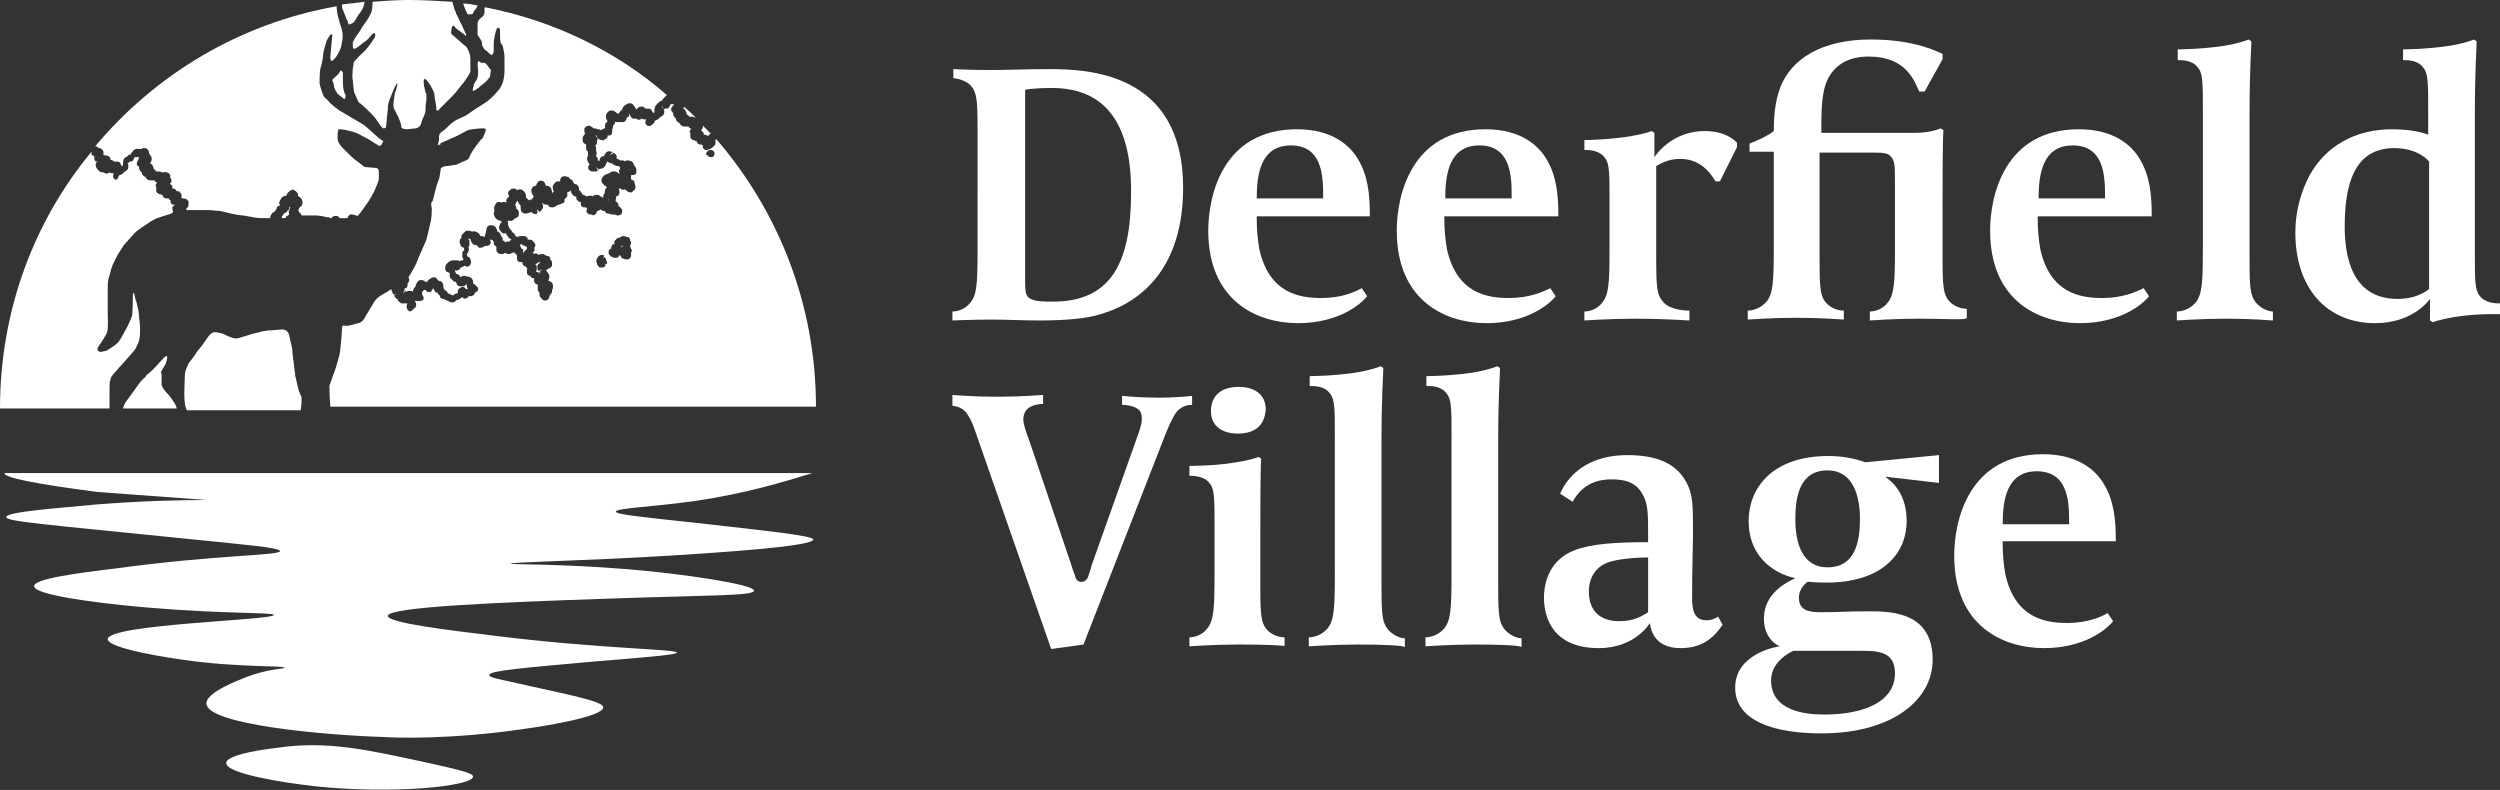
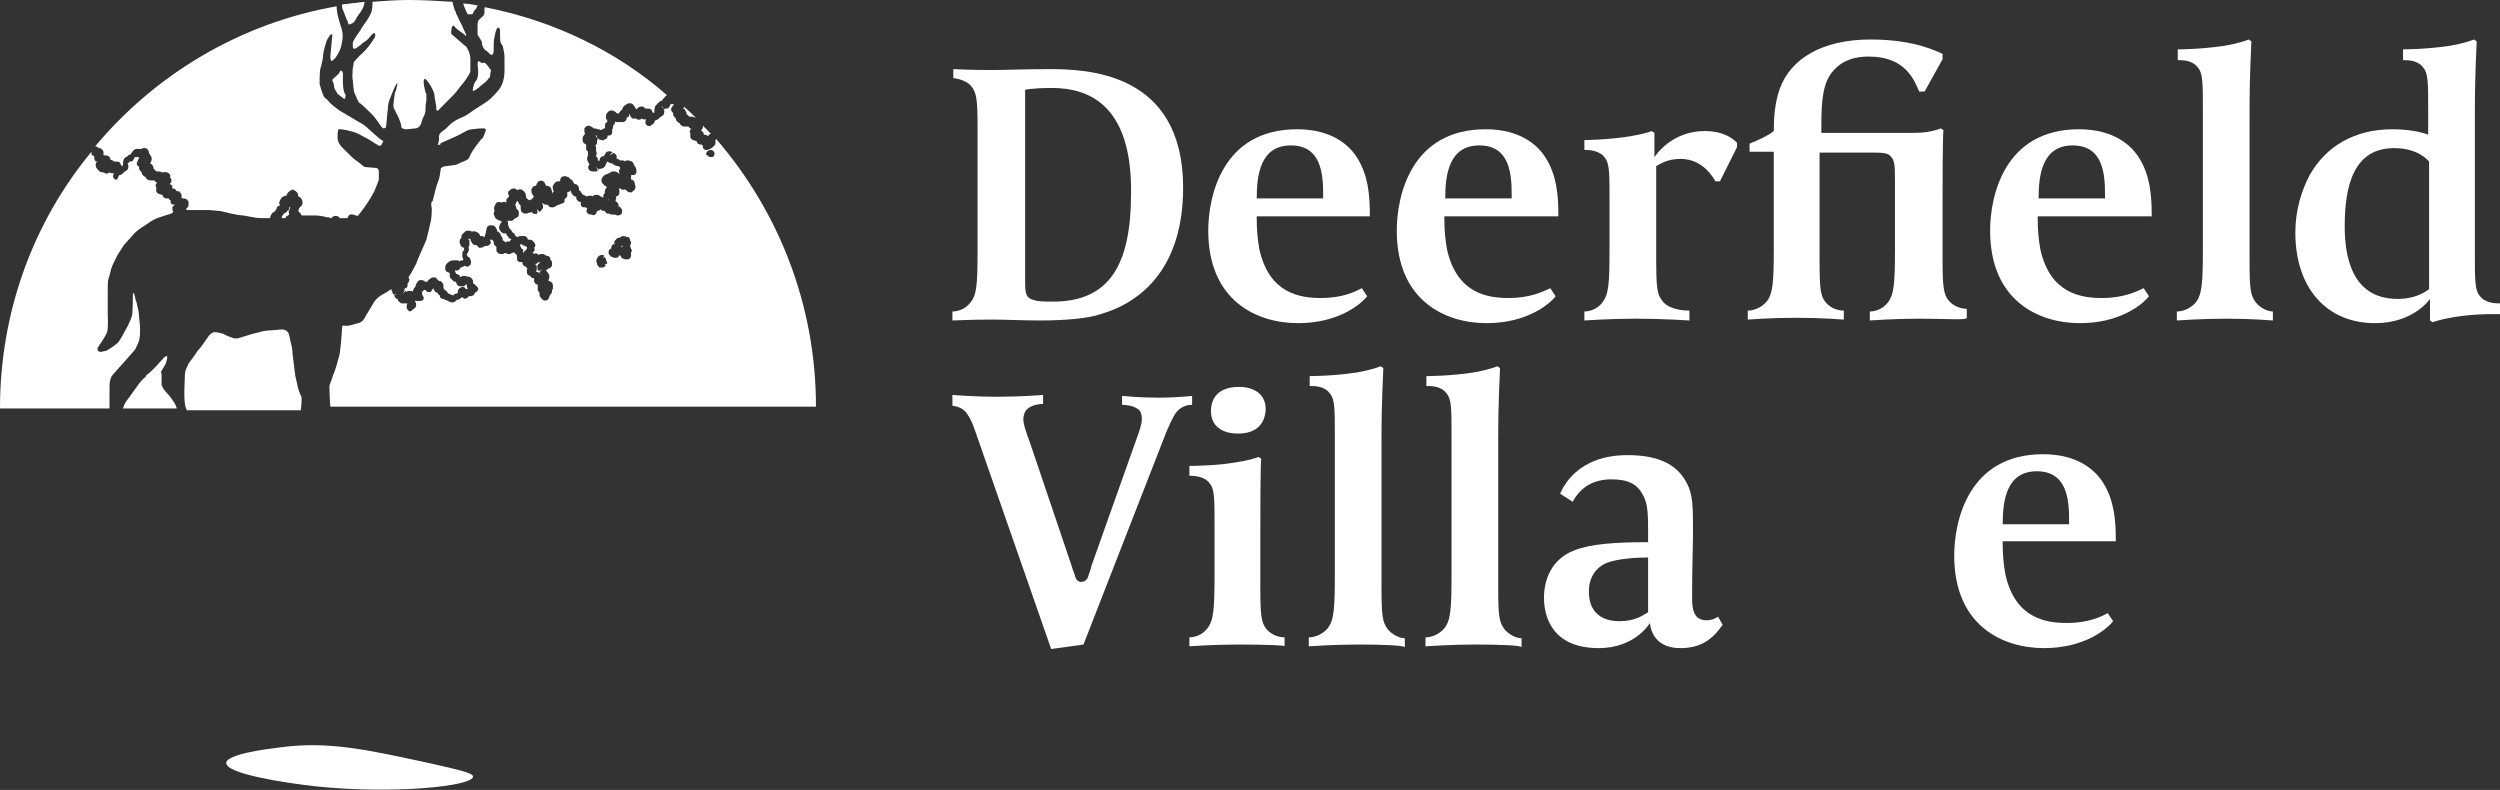
<svg xmlns="http://www.w3.org/2000/svg" version="1.1" id="Layer_1" x="0px" y="0px" viewBox="0 0 278.5 88" style="enable-background:new 0 0 278.5 88;" xml:space="preserve">
  <rect x="0" y="0" width="278.5" height="88" fill="#333333" stroke="none" />
  <style type="text/css">
	.st0{fill:#FFFFFF;}
</style>
  <g>
    <g>
      <path class="st0" d="M122.6,35c-1.5,0.5-4.1,0.7-6.7,0.7c-2.3,0-3.6-0.1-5.5-0.1c-1.9,0-4.3,0.1-4.3,0.1v-1c0.5,0,1.4-0.2,2-1    c0.7-0.8,0.8-2,0.8-5.7V14.2c0-3-0.1-3.9-0.7-4.6c-0.4-0.5-1.2-0.8-2-0.9v-1c0,0,1.9,0.1,4.2,0.1c1.6,0,3.9-0.1,6.4-0.1    c4.1,0,15,0.2,15,13.2C131.8,29.6,127.4,33.6,122.6,35z M117.2,9.8c-2.2,0-3,0.2-3,0.2v21.4c0,1.3,0.1,1.8,0.9,2    c0.5,0.2,1.3,0.2,2.2,0.2c6.3,0,8.7-4.1,8.7-12.1C126.1,11.6,121.2,9.8,117.2,9.8z" />
      <path class="st0" d="M140,24.2v0.2c0,1.2,0.1,2.3,0.3,3.4c1.1,4.9,4.5,5.4,6.9,5.4c2.3,0,3.8-0.7,4.5-1.1l0.6,0.9    c-0.7,0.9-3.2,3-7.7,3c-4.6,0-10-2.5-10-10.3c0-3.9,1.6-11.3,9.9-11.3c4,0,5.9,1.9,6.7,3.2c1.2,1.9,1.4,4.1,1.4,6.3v0.2H140z     M147.4,21.7c0-2.3-0.2-5.5-3.6-5.5c-3.4,0-3.8,3.3-3.8,5.9h7.4V21.7z" />
      <path class="st0" d="M160.9,24.2v0.2c0,1.2,0.1,2.3,0.3,3.4c1.1,4.9,4.5,5.4,6.9,5.4c2.3,0,3.8-0.7,4.6-1.1l0.6,0.9    c-0.7,0.9-3.2,3-7.7,3c-4.6,0-10-2.5-10-10.3c0-3.9,1.6-11.3,9.9-11.3c4,0,5.9,1.9,6.7,3.2c1.2,1.9,1.4,4.1,1.4,6.3v0.2H160.9z     M168.4,21.7c0-2.3-0.2-5.5-3.6-5.5c-3.4,0-3.8,3.3-3.8,5.9h7.4V21.7z" />
      <path class="st0" d="M191.6,20.2h-0.5c-0.2-0.3-1.3-2.5-3.9-2.5c-1.5,0-2.3,0.6-2.7,0.8V29c0,2.8,0.1,3.8,0.6,4.4    c0.6,1,2.2,1.2,3.1,1.2v1.1c0,0-3-0.2-6-0.2c-2.8,0-5.7,0.2-5.7,0.2v-1c0.5,0,1.4-0.2,2-1c0.7-0.9,0.8-2,0.8-5.9v-5.6    c0-2.8,0-4-0.5-4.6c-0.6-0.9-1.9-0.9-2.3-0.9v-1.1c0,0,2.4,0,5-0.4c1.8-0.3,2.5-0.6,2.5-0.6l0.3,0.2v2.7c0.9-1.3,2.8-2.9,5.6-2.9    c2.4,0,3.4,1.1,3.6,1.3v0.5L191.6,20.2z" />
      <path class="st0" d="M213.8,35.5c-2.8,0-5.5,0.2-5.5,0.2v-1c0.5,0,1.4-0.2,2-1c0.7-0.9,0.8-2.1,0.8-6v-7c0-2.3,0-2.8-0.5-3.3    c-0.2-0.3-0.8-0.4-1.6-0.4h-6.3V29c0,3.2,0.1,4,0.7,4.7c0.5,0.6,1.3,0.9,2,0.9v1c0,0-2.5-0.2-5.3-0.2c-2.8,0-5.4,0.2-5.4,0.2v-1    c0.5,0,1.4-0.2,2.1-1c0.7-0.9,0.8-2.1,0.8-6V16.9h-2.7V16c1-0.4,2.1-0.9,2.7-1.4c0-1.4,0.1-3.2,0.7-4.8c1.2-3.2,4.6-5.4,10.1-5.4    c5,0,7.5,1.4,8,1.6v0.6l-2,3.6h-0.6c-0.5-1.1-1.4-3.9-5.6-3.9c-1.4,0-2.8,0.3-3.9,1.5c-1.2,1.3-1.4,3.2-1.4,6.1v0.9h10.3    c1,0,2-0.1,3-0.5l0.3,0.2c-0.1,0.8-0.1,6.6-0.1,8.3v6c0,3.1,0.1,4,0.7,4.7c0.4,0.5,1.2,0.9,2,0.9v1    C219.1,35.7,216.8,35.5,213.8,35.5z" />
      <path class="st0" d="M227,24.2v0.2c0,1.2,0.1,2.3,0.3,3.4c1.1,4.9,4.5,5.4,6.9,5.4c2.3,0,3.8-0.7,4.6-1.1l0.6,0.9    c-0.7,0.9-3.2,3-7.7,3c-4.6,0-10-2.5-10-10.3c0-3.9,1.6-11.3,9.9-11.3c4,0,5.9,1.9,6.7,3.2c1.2,1.9,1.4,4.1,1.4,6.3v0.2H227z     M234.5,21.7c0-2.3-0.2-5.5-3.6-5.5c-3.4,0-3.8,3.3-3.8,5.9h7.4V21.7z" />
      <path class="st0" d="M248,35.5c-2.7,0-5.5,0.2-5.5,0.2v-1c0.5,0,1.4-0.2,2.1-1c0.7-0.9,0.8-2.1,0.8-6V12.2c0-2.8,0-4-0.5-4.6    c-0.6-0.9-1.7-0.9-2.3-0.9V5.5c0,0,2.6,0,5.2-0.4c1.8-0.3,2.7-0.7,2.7-0.7l0.3,0.2c0,0.7-0.2,3.2-0.2,8V29c0,3.2,0.1,3.9,0.7,4.7    c0.5,0.6,1.3,1,1.9,1v1C253.1,35.7,250.9,35.5,248,35.5z" />
      <path class="st0" d="M273.5,35.3c-1.8,0.3-2.5,0.6-2.5,0.6l-0.3-0.2v-2.4c0,0-1.8,2.7-6.1,2.7c-5.5,0-8.9-4-8.9-10.1    c0-2.5,0.7-4.7,1.6-6.4c1.8-3.2,5-5.1,9.2-5.1c2.6,0,4,0.6,4,0.6v-2.8c0-2.8,0-4-0.5-4.6c-0.6-0.9-1.7-0.9-2.3-0.9V5.5    c0,0,2.6,0,5.2-0.4c1.8-0.3,2.7-0.7,2.7-0.7l0.3,0.2c0,0.7-0.2,3.2-0.2,8v15.7c0,2.8,0,4,0.5,4.6c0.6,0.9,1.9,0.9,2.3,0.9V35    C278.5,35,276.1,34.9,273.5,35.3z M270.6,18c0,0-1.1-1.5-3.9-1.5c-4.5,0-5.5,4.2-5.5,8.7c0,3.2,0.7,8.1,5.9,8.1    c2.3,0,3.5-1.1,3.5-1.1V18z" />
    </g>
    <g>
      <path class="st0" d="M130.8,46.3c-0.3,0.5-0.7,1.4-0.9,1.9l-9.2,23.6l-3.6,0.5l-8.4-24.1c-0.3-0.9-0.6-1.6-0.9-2    c-0.3-0.5-0.8-0.9-1.7-1V44c0,0,2.5,0.2,4.9,0.2c2.7,0,5.2-0.2,5.2-0.2v1c-0.4,0-1.3,0.1-1.8,0.6c-0.2,0.2-0.4,0.6-0.4,1.1    c0,0.6,0.3,1.4,0.7,2.5l4.7,13.9c0.1,0.4,0.3,0.8,0.4,1.2c0.2,0.7,1.1,0.7,1.4,0c0.1-0.4,0.3-0.8,0.4-1.3l4.9-13.8    c0.4-1.1,0.7-1.9,0.7-2.5c0-0.5-0.1-0.9-0.4-1.1c-0.5-0.4-1.3-0.5-1.8-0.5v-1c0,0,1.9,0.2,4,0.2c2.2,0,3.8-0.2,3.8-0.2v1    C131.6,45.1,131,45.9,130.8,46.3z" />
      <path class="st0" d="M138,71.8c-2.9,0-5.5,0.2-5.5,0.2v-1c0.5,0,1.4-0.2,2-1c0.7-0.9,0.8-2.1,0.8-6v-5.5c0-2.8,0-4-0.5-4.6    c-0.6-0.9-1.9-0.9-2.3-0.9v-1.1c0.2,0,3,0,5.2-0.4c1.4-0.2,2.3-0.5,2.5-0.6l0.3,0.2c-0.1,0.8-0.1,6.6-0.1,8.3v6    c0,3.1,0.1,4,0.7,4.7c0.4,0.5,1.2,0.9,2,0.9v1C143.3,71.9,141.1,71.8,138,71.8z M137.9,48.3c-1.7,0-3-0.8-3-2.5    c0-1.6,1-2.7,3.1-2.7c1.7,0,3,0.8,3,2.5C140.9,47.3,139.9,48.3,137.9,48.3z" />
      <path class="st0" d="M151.3,71.8c-2.7,0-5.5,0.2-5.5,0.2v-1c0.5,0,1.4-0.2,2.1-1c0.7-0.9,0.8-2.1,0.8-6V48.5c0-2.8,0-4-0.5-4.6    c-0.6-0.9-1.7-0.9-2.3-0.9v-1.1c0,0,2.6,0,5.2-0.4c1.8-0.3,2.7-0.7,2.7-0.7l0.3,0.2c0,0.7-0.2,3.2-0.2,8v16.4    c0,3.2,0.1,3.9,0.7,4.7c0.5,0.6,1.3,1,1.9,1v1C156.4,71.9,154.1,71.8,151.3,71.8z" />
      <path class="st0" d="M164.3,71.8c-2.7,0-5.5,0.2-5.5,0.2v-1c0.5,0,1.4-0.2,2.1-1c0.7-0.9,0.8-2.1,0.8-6V48.5c0-2.8,0-4-0.5-4.6    c-0.6-0.9-1.7-0.9-2.3-0.9v-1.1c0,0,2.6,0,5.2-0.4c1.8-0.3,2.7-0.7,2.7-0.7l0.3,0.2c0,0.7-0.2,3.2-0.2,8v16.4    c0,3.2,0.1,3.9,0.7,4.7c0.5,0.6,1.3,1,1.9,1v1C169.5,71.9,167.2,71.8,164.3,71.8z" />
      <path class="st0" d="M187.2,72.2c-2.7,0-3.3-1.8-3.4-2.8c0,0-1.6,2.8-5.7,2.8c-5.1,0-6.1-3.4-6.1-5.6c0-2,0.8-4.3,3.4-5.3    c1.8-0.7,4.4-0.9,8.2-0.9v-1c0-1.8,0-3.2-0.5-4.1c-0.7-1.5-1.9-1.9-3.6-1.9c-1.9,0-3.4,0.8-4.3,2.5l-1.4-0.9    c0.3-0.7,1.9-4.3,7.5-4.3c4,0,5.7,1.4,6.6,3.1c0.7,1.3,0.7,2.6,0.7,5.6c0,1.4-0.1,3.7-0.1,7.2c0,1.3,0.2,2.5,1.6,2.5    c0.7,0,1.1-0.3,1.3-0.4l0.5,0.9C190.8,71.2,189.5,72.2,187.2,72.2z M183.6,62.1c-1,0-3.3,0.1-4.6,0.6c-1.2,0.5-2,1.6-2,3.2    c0,2.2,1.3,3.3,3.4,3.3c1.8,0,2.7-0.7,3.2-1V62.1z" />
-       <path class="st0" d="M210,53.1c0.2,0.2,2.4,1.4,2.4,4.9c0,4-3.1,6.9-8.9,6.9c-1.3,0-2.1-0.1-2.1-0.1s-1,0.6-1,1.8    c0,1.4,1.1,1.6,2.4,1.6c2.3,0,2.7-0.1,5.5-0.1c2.6,0,7,0.2,7,5.4c0,4.4-4.4,8.2-12.4,8.2c-5.1,0-9.6-1.3-9.6-5.1s4.7-4.6,5-4.6    c-0.1,0-1.8-0.7-1.8-3.1c0-2.8,2.5-4,3.5-4.5c-1.6-0.3-5.2-1.8-5.2-6.4c0-3.4,2.4-7.2,8.9-7.2c1.6,0,3,0.3,4.1,0.7l8.2-0.8v3.1    L210,53.1z M207.2,72.5h-7.4c0,0-2.5,1-2.5,3.3c0,3.4,3.8,3.8,5.9,3.8c4.6,0,7.9-1.5,7.9-4.6C211.1,72.5,209.1,72.5,207.2,72.5z     M203.6,52.4c-3.1,0-3.6,2.9-3.6,5.4c0,2.6,0.7,5.4,3.6,5.4c3.1,0,3.6-2.9,3.6-5.4C207.2,55.2,206.4,52.4,203.6,52.4z" />
      <path class="st0" d="M223.1,60.4v0.2c0,1.2,0.1,2.3,0.3,3.4c1.1,4.9,4.5,5.4,6.9,5.4c2.3,0,3.8-0.7,4.5-1.1l0.6,0.9    c-0.7,0.9-3.2,3-7.7,3c-4.6,0-10-2.5-10-10.3c0-3.9,1.6-11.3,9.9-11.3c4,0,5.9,1.9,6.7,3.2c1.2,1.9,1.4,4.1,1.4,6.3v0.2H223.1z     M230.5,58c0-2.3-0.2-5.5-3.6-5.5c-3.4,0-3.8,3.3-3.8,5.9h7.4V58z" />
    </g>
  </g>
  <g>
    <g>
-       <path class="st0" d="M0.5,52.7h90c-3.2,1-7.6,2.3-13,3.1c-5,0.7-8.9,0.8-8.9,1.2c0,0.3,2.9,0.6,8.5,1.2c9,1,13.5,1.5,13.5,1.9    c0,0.8-11.3,1.5-16,1.8c-9.9,0.6-17.7,0.7-17.7,0.9c0,0.1,5.5,0,12.9,0.6C76,63.9,84,65.1,84,65.8c0,0.6-5.3,0.5-16.6,0.9    c-11.6,0.4-24.1,0.9-24.2,1.9c0,0.8,6.8,1.6,11.7,2.2c12,1.5,20.5,1.5,20.5,1.9c0,0.2-1.8,0.4-9.3,1c-7.7,0.7-11.6,1-11.6,1.5    c0,0.3,0.9,0.4,4.4,1.2c5.5,1.2,8.3,1.8,8.3,2.4c0,1.1-7.3,2.2-8.8,2.4c-8.1,1.2-14.4,1-15.7,0.9C36,81.9,23.1,80.7,23,78.4    c-0.1-1.3,3.8-2.7,4.5-3c2.4-0.9,4.2-0.9,4.2-1c0-0.3-5.1,0-11.3-0.9c-0.8-0.1-8.4-1.2-8.4-2.3c0.1-1.7,18.6-2.1,18.5-2.7    c0-0.3-5.6-0.1-13.8-0.8c-2.6-0.2-12.9-1.2-12.9-2.4c0-0.8,4.3-1.4,9.3-2c11-1.5,18-1.4,18.1-1.9c0-0.4-3.7-0.7-10.6-1.4    C4.9,58.4,0.7,58.1,0.7,57.6c0-0.6,5.9-1,10-1.4c5.1-0.4,9.3-0.5,12.3-0.5c-4.1-0.3-8.1-0.6-12.2-0.9C3.9,53.9,0.4,53.2,0.5,52.7z    " />
      <path class="st0" d="M30.9,83.3c5.5-0.8,9.9,0.2,16.4,1.6c3.6,0.8,5.4,1.2,5.4,1.6c0,1.1-8.9,2-17.5,1.1c-3.6-0.4-10-1.4-10-2.6    C25.2,84,30,83.4,30.9,83.3z" />
    </g>
    <g>
      <path class="st0" d="M33.6,44.3c0,0-0.1-0.3-0.2-0.5c-0.1-0.2-0.2-0.6-0.2-0.6c-0.1-0.4-0.2-0.9-0.3-1.3l-0.3-2.4    c0-0.4-0.1-1-0.2-1.3l-0.2-0.9c-0.1-0.4-0.4-0.6-0.8-0.6l-1.2,0.1c-0.4,0-1,0.1-1.3,0.2l-0.8,0.2c-0.4,0.1-0.9,0.3-1.3,0.4    c0,0-0.3,0.1-0.5,0.1c-0.2,0-0.2,0-0.2,0c-0.3-0.1-0.9-0.3-1.2-0.5c-0.3-0.1-0.8-0.2-1-0.2c-0.2,0-0.5,0.2-0.7,0.5    c-0.2,0.3-0.5,0.7-0.7,1c0,0-0.3,0.4-0.5,0.6c-0.1,0.2-0.9,1.3-1,1.4c0,0.1-0.4,0.7-0.4,1.2c0,0.5-0.2,3,0.1,3.7    c0,0.1,0.1,0.2,0.1,0.3h12.7C33.6,45.1,33.6,44.6,33.6,44.3z" />
-       <polygon class="st0" points="32.9,22.3 32.9,22.3 32.9,22.3   " />
      <path class="st0" d="M32,23.5c-0.1,0.2-0.2,0.2-0.4,0.3c0,0.1-0.1,0.2-0.2,0.3v0.2l0.4,0c0-0.1,0.1-0.2,0.1-0.2    c0.1,0,0.1-0.1,0.2-0.1c0,0,0.1-0.1,0.1-0.1c0,0,0-0.1,0-0.1c-0.1-0.2,0-0.4,0.1-0.5l0,0c0-0.1,0-0.3,0.1-0.3c0,0,0.1-0.1,0.1-0.1    c0,0,0,0,0,0l-0.1,0.1c0,0-0.1,0.1-0.2,0.1c0,0,0,0.1,0,0.1C32.3,23.2,32.2,23.4,32,23.5C32,23.5,32,23.5,32,23.5z" />
      <path class="st0" d="M44.2,32.8l-0.4,0c0,0,0,0.1,0.1,0.1L44.2,32.8L44.2,32.8z" />
      <polygon class="st0" points="48.9,31.7 49,31.7 48.9,31.7   " />
      <polygon class="st0" points="52.3,26.3 52.3,26.3 52.3,26.2   " />
      <path class="st0" d="M69.3,27.3c0,0.1-0.1,0.1-0.1,0.2c0,0,0.1,0,0.1,0.1c0,0,0,0,0-0.1C69.4,27.4,69.3,27.4,69.3,27.3z" />
      <path class="st0" d="M76.5,12.7C76.5,12.8,76.5,12.8,76.5,12.7c0,0.1,0.1,0.1,0.1,0.1c0.1,0.1,0.1,0.1,0.2,0.2c0.1,0,0.1,0,0.1,0    l0.1,0c0.1,0,0.3,0,0.4,0.1c0,0,0,0,0.1,0c-0.4-0.4-0.8-0.8-1.3-1.2c0,0.1-0.1,0.2-0.1,0.2c0.1,0,0.2,0.1,0.2,0.1    C76.4,12.4,76.5,12.6,76.5,12.7z" />
      <path class="st0" d="M69.4,28.2C69.4,28.2,69.4,28.2,69.4,28.2C69.4,28.2,69.4,28.2,69.4,28.2C69.4,28.2,69.4,28.2,69.4,28.2z" />
      <path class="st0" d="M58.3,28.3C58.3,28.3,58.3,28.3,58.3,28.3L58.3,28.3c0-0.2,0.1-0.3,0.2-0.4l0.1,0c0-0.1,0-0.1,0.1-0.2    c0-0.1,0-0.1,0-0.2c-0.1,0-0.2-0.1-0.2-0.1c-0.1,0-0.3-0.1-0.4-0.2c-0.1,0-0.2,0.1-0.2,0.1c0.1,0.1,0.1,0.3,0.2,0.4    c0.1,0,0.2,0.1,0.2,0.2C58.2,27.9,58.3,28.1,58.3,28.3z" />
      <path class="st0" d="M78.3,14.7c0.1,0.1,0.1,0.2,0.1,0.3V15c0,0,0,0,0.1,0c0.1,0,0.3,0.1,0.3,0.1l0.1,0.1c0-0.1,0-0.1,0.1-0.2    c0.1-0.1,0.1-0.1,0.2-0.1c-0.3-0.3-0.6-0.6-0.9-0.9c0,0.1,0,0.1,0,0.2c0,0.1-0.1,0.2-0.2,0.3C78.2,14.6,78.3,14.7,78.3,14.7z" />
      <path class="st0" d="M74.1,12c0,0.1-0.1,0.2-0.2,0.2L73.9,12c0,0,0,0.1,0,0.1c0.1,0.1,0.1,0.2,0.1,0.3c0,0.1,0,0.3-0.1,0.4    c-0.1,0.1-0.2,0.2-0.3,0.2c0,0-0.1,0.1-0.1,0.1c0,0-0.1,0.1-0.1,0.1c-0.1,0.1-0.3,0.2-0.4,0.2l0,0c0,0,0,0.1-0.1,0.1    c0,0,0,0.1,0,0.1c0,0.1-0.1,0.2-0.3,0.3L72.5,14c-0.1,0.1-0.3,0-0.4,0c-0.1-0.1-0.2-0.2-0.2-0.3c0-0.1,0-0.3,0.1-0.4    c0,0-0.1,0-0.1,0h-0.1c-0.1,0-0.2,0-0.3-0.1c-0.1,0.1-0.3,0.2-0.5,0.1l-0.2-0.1l-0.1,0c-0.2,0.1-0.4-0.1-0.5-0.3    c0-0.1,0-0.2-0.1-0.2c0,0,0,0.1,0,0.1c0,0.2-0.2,0.3-0.3,0.3v0.1c0,0.2-0.2,0.4-0.4,0.4c0,0-0.1,0-0.1,0c-0.1,0-0.1,0-0.2,0    c0,0,0,0-0.1,0c-0.1,0-0.3,0-0.4,0c0,0-0.1,0-0.1-0.1l0,0.2c0,0.1-0.1,0.2-0.2,0.3c0,0.1,0,0.3-0.1,0.4l0,0.2c0,0.1,0,0.3-0.1,0.4    c-0.1,0.1-0.2,0.1-0.4,0.1l0,0v0c0,0.2-0.1,0.4-0.3,0.4c-0.1,0.1-0.2,0.2-0.4,0.1c-0.2,0-0.5-0.2-0.5-0.4c0,0,0,0,0-0.1l-0.1,0    c0,0-0.1,0-0.1,0c0.1,0,0.1,0.1,0.1,0.1l0.1,0.1c0.1,0.1,0.1,0.3,0,0.4L66.5,16c-0.1,0.1-0.1,0.2-0.2,0.2c0,0,0,0,0,0    c0.1,0.1,0.1,0.2,0.1,0.3c0,0,0,0.2,0,0.2c0,0,0,0,0,0.1c0.1,0.2,0.1,0.4,0,0.5c0,0,0,0.1,0,0.1c0.1,0.1,0.2,0.2,0.2,0.3l0,0.2    c0.1,0,0.1,0,0.2,0l0,0v-0.1c0-0.2,0.2-0.4,0.4-0.4c0,0,0.1,0,0.1,0c0,0,0,0,0,0v0c0-0.1,0-0.2,0.1-0.2l0.1-0.2    c0.2-0.2,0.6-0.2,0.7,0l-0.3,0.3l0.4-0.2c0,0-0.1-0.1-0.1-0.1c0.2,0,0.5,0.2,0.5,0.5c0,0.1,0,0.1,0,0.2h0c0.2,0,0.3,0.1,0.4,0.2    c0,0,0,0,0,0c0.1-0.1,0.3,0,0.4,0c0.1,0,0.1,0.1,0.1,0.1c0.1-0.1,0.3-0.2,0.5-0.1l0.3,0.1c0.1,0.1,0.2,0.2,0.2,0.3    c0,0,0,0.1,0.1,0.2c0.1,0.1,0.2,0.3,0.2,0.5c0,0.1,0,0.3-0.1,0.4c-0.1,0.1-0.2,0.1-0.4,0.1l-0.1,0c0,0,0,0,0,0c0,0.1,0,0.1,0,0.2    l0,0.3h0c0.2,0,0.4,0.2,0.4,0.4l0.1,0.4c0,0.2-0.1,0.4-0.3,0.5l-0.1,0.1c-0.2,0.1-0.5,0-0.6-0.2l0,0c-0.1,0-0.2-0.1-0.2-0.1    c-0.2,0.1-0.4,0-0.5-0.1c-0.1,0-0.2,0-0.2,0c0,0,0,0,0,0c0,0,0,0,0,0c0.1,0.1,0.1,0.2,0.1,0.3v0.2c0,0.2-0.2,0.4-0.4,0.4    c0,0,0,0,0,0c0,0.1,0.1,0.2,0,0.3c0,0.1,0,0.2-0.1,0.2c0.1,0,0.1,0,0.2,0.1c0.1,0.1,0.2,0.2,0.2,0.3c0,0.1,0,0.1,0,0.2l0.1,0    c0.1,0.1,0.3,0.3,0.3,0.4v0.2c0,0.4-0.5,0.5-0.8,0.3c0,0,0,0,0,0c-0.1,0-0.1,0-0.2,0l-0.1,0c-0.1,0-0.2,0-0.3-0.1l-0.1,0    c-0.1,0-0.2,0-0.3-0.1c-0.1-0.1-0.1-0.1-0.1-0.2h-0.1c-0.1,0-0.2,0-0.3-0.1c0,0,0,0-0.1-0.1c0,0,0,0,0,0c0,0.1-0.1,0.1-0.1,0.1    c-0.1,0.1-0.2,0.1-0.3,0.1c0,0,0,0,0,0c0,0.2-0.1,0.3-0.2,0.4c-0.1,0.1-0.3,0.1-0.4,0h-0.1c-0.2,0-0.3-0.1-0.4-0.2    c-0.1-0.1-0.1-0.2,0-0.4c0,0,0-0.1,0-0.1c-0.1,0-0.1,0-0.1-0.1c-0.1,0-0.1,0-0.2,0c-0.1,0-0.2,0-0.3-0.1c-0.1-0.1-0.1-0.2-0.1-0.3    v-0.2c-0.1,0-0.2,0-0.3-0.1c-0.1-0.1-0.2-0.2-0.2-0.3c0-0.1,0-0.1,0-0.2c0,0-0.1,0-0.1,0c-0.1,0-0.2-0.1-0.3-0.2    c-0.1-0.1-0.2-0.3-0.2-0.4l0-0.1c0,0,0,0,0,0c0,0,0,0,0,0c-0.1,0.1-0.2,0.2-0.4,0.2h0c0,0.1,0,0.1,0,0.2l0,0.2    c0,0.1-0.1,0.2-0.2,0.3c0,0-0.1,0-0.1,0.1c0,0.1,0,0.3-0.1,0.4L62,22.9c-0.1,0.1-0.3,0.2-0.4,0.2h-0.2c-0.1,0-0.3-0.1-0.3-0.2    c0,0-0.1-0.1-0.1-0.1c-0.1,0-0.2,0-0.2,0c-0.1,0-0.3-0.1-0.4-0.2c0,0,0,0,0,0c0,0,0,0.1,0,0.1c0.1,0.1,0.1,0.2,0.1,0.3    c0,0.1,0,0.2-0.1,0.3c0,0,0,0,0,0c-0.1,0.1-0.2,0.3-0.3,0.3l-0.3-0.3c0,0,0,0,0,0l0.1,0.4c0,0-0.1,0.1-0.1,0.1    c-0.2,0.1-0.5,0-0.6-0.2c0,0,0,0,0,0c-0.1,0.1-0.2,0.1-0.3,0.1c-0.2,0.1-0.3,0.1-0.4,0.1c-0.1,0-0.3-0.1-0.4-0.2    C58,23.4,58,23.2,58,23.1c0,0,0,0,0-0.1v-0.1l-0.1-0.1c-0.1-0.1-0.2-0.3-0.2-0.4c0,0,0,0,0,0c-0.1,0-0.1,0.1-0.2,0.1l0,0.1    c0,0.1-0.1,0.1-0.1,0.2c0,0.1,0.1,0.2,0.1,0.2v0.2l0.1,0.1c0.1,0.1,0.2,0.2,0.2,0.4v0.2c0,0.2-0.2,0.4-0.4,0.4l0,0    c-0.1,0.1-0.3,0.3-0.4,0.3l-0.5,0c0,0,0,0,0,0c0,0,0,0,0,0c0.1,0.1,0.1,0.2,0.1,0.3c0,0.1,0,0.1,0,0.2c0.1,0.1,0.1,0.2,0.1,0.3    c0,0,0,0,0,0c0.1,0,0.1,0.1,0.1,0.1l0.2,0.2c0,0.1,0.1,0.1,0.1,0.2l0,0c0.2,0.1,0.3,0.2,0.3,0.4l0,0c0.1,0,0.2,0.1,0.3,0.1    c0,0,0,0,0,0c0.1-0.1,0.2-0.1,0.3-0.1h0.4c0.2,0,0.4,0.2,0.4,0.4c0,0,0,0,0,0c0,0,0,0,0,0H59c0.1,0,0.2,0,0.3,0.1l0.2,0.2    c0.1,0.1,0.2,0.3,0.1,0.5l-0.1,0.1l0,0c0.1,0.2,0.1,0.3-0.1,0.5c0,0,0,0-0.1,0.1c0.1,0,0.2,0,0.2,0.1c0,0,0,0,0,0c0,0,0,0,0,0    c0.1-0.1,0.3-0.1,0.4,0l0.1,0.1c0.1-0.1,0.3-0.1,0.5-0.1c0.1,0,0.1,0,0.2,0.1l0.2,0.1c0.2,0,0.4,0.1,0.4,0.3c0,0,0,0,0,0.1    c0.1,0.1,0.2,0.2,0.2,0.4v0.2c0,0.2-0.2,0.4-0.4,0.4l0,0c-0.1,0.1-0.2,0.2-0.3,0.2c0.1,0.1,0.2,0.2,0.3,0.4    c0.1,0.1,0.1,0.2,0.1,0.3c0,0.2-0.1,0.4-0.1,0.5c0.1,0,0.3,0.1,0.4,0.2c0.1,0.1,0.1,0.4,0.1,0.5l0,0.1V32c0,0.1,0,0.2-0.1,0.3    l0,0.1c0,0.1,0,0.3-0.2,0.4l0,0c0,0.1-0.1,0.2-0.1,0.2c0,0.2-0.1,0.3-0.2,0.4c-0.3,0.2-0.6,0-0.6-0.1c-0.2-0.1-0.3-0.3-0.3-0.5    c0-0.1,0-0.1,0-0.2c0,0,0,0,0,0c-0.1-0.1-0.2-0.2-0.2-0.4c0,0,0-0.1,0-0.1l0-0.2c0-0.1,0-0.1,0-0.2h0c-0.2,0-0.4-0.2-0.4-0.4    c0-0.1,0-0.2,0-0.3v0c-0.1,0-0.2,0-0.3-0.1c-0.1-0.1-0.2-0.2-0.2-0.2c0,0,0,0,0,0c-0.1,0-0.2-0.1-0.2-0.1    c-0.1-0.1-0.1-0.2-0.1-0.3v-0.2c0-0.1,0-0.2,0.1-0.2c-0.1,0-0.2-0.1-0.2-0.2c0,0,0,0,0,0h0c-0.2,0-0.4-0.2-0.4-0.4v-0.1l-0.1,0    c-0.1,0-0.3,0-0.4-0.1c-0.1-0.1-0.1-0.2-0.1-0.4c0-0.1,0-0.3-0.1-0.4l0,0c-0.1,0-0.2-0.1-0.2-0.2L57,28.2    c-0.1,0.1-0.3,0.1-0.4,0.1c-0.1,0-0.2-0.1-0.2-0.1c0,0-0.1,0-0.1,0l-0.1,0c-0.1,0.1-0.2,0.1-0.3,0.1c-0.1,0-0.3,0-0.4-0.1    c-0.1-0.1-0.2-0.2-0.2-0.3v-0.4l-0.1-0.1c-0.2-0.1-0.2-0.3-0.2-0.4c0,0,0,0,0-0.1c-0.1-0.1-0.1-0.1-0.2-0.2c0,0,0,0,0,0    c-0.1,0-0.2,0-0.2,0c0,0,0,0,0,0.1c0.1,0.1,0.1,0.3,0,0.4c-0.1,0.1-0.2,0.2-0.4,0.2h-0.2c-0.2,0.2-0.4,0.2-0.6,0.2    c-0.1,0-0.2-0.2-0.3-0.3c-0.1,0-0.1,0-0.2,0c-0.1,0-0.2-0.1-0.3-0.2c-0.1-0.2-0.2-0.3-0.2-0.5c0,0,0,0,0,0c-0.1,0-0.1,0-0.2,0    c0,0,0,0-0.1,0c0.2,0.1,0.2,0.2,0.2,0.4v0.2c0,0.1,0,0.2-0.1,0.3l0,0.1c0.1,0.2,0,0.4-0.1,0.6l-0.1,0.1c0,0.1,0.1,0.2,0.1,0.3l0,0    c0.2,0,0.3,0.2,0.3,0.3c0.1,0.2,0.1,0.4,0,0.6c-0.1,0.1-0.2,0.2-0.3,0.2c-0.1,0-0.2,0-0.3-0.1c0,0,0,0,0,0c-0.1,0-0.1,0.1-0.2,0.1    c-0.1,0-0.1,0-0.2,0.1c0,0-0.1,0-0.1,0c0,0.1-0.1,0.1-0.1,0.2c-0.1,0.1-0.3,0.2-0.5,0.1c0,0.1,0,0.1,0,0.1c0,0.1,0.1,0.2,0.1,0.3    h0c0.1,0,0.3,0.1,0.4,0.2c0,0.1,0.1,0.1,0.1,0.2l0.1-0.1c0.2-0.1,0.4-0.1,0.6,0c0.3,0,0.5,0.1,0.6,0.3c0.1,0.1,0.1,0.2,0.1,0.3    l0,0.1c0,0.1,0.1,0.1,0.2,0.2c0.1,0.1,0.2,0.2,0.3,0.3c0.1,0.1,0.1,0.3,0,0.4c-0.1,0.1-0.2,0.2-0.3,0.2v0c0,0.1-0.1,0.3-0.2,0.3    c-0.1,0.1-0.3,0.1-0.4,0.1c0,0-0.1,0-0.1,0c-0.1,0.1-0.1,0.2-0.2,0.2c-0.1,0.1-0.3,0.1-0.4,0l-0.1-0.1l-0.3,0.2    c-0.1,0.1-0.2,0.1-0.3,0.1l-0.1,0.1c-0.1,0.1-0.3,0.2-0.4,0.2c-0.1,0-0.3-0.1-0.4-0.1c0,0-0.1-0.1-0.1-0.1c-0.1,0-0.3-0.1-0.5-0.2    c-0.2,0-0.3-0.1-0.3-0.1c-0.1-0.1-0.1-0.2-0.1-0.3c-0.1,0-0.2-0.1-0.2-0.2l-0.1-0.1c-0.2,0-0.3-0.2-0.4-0.4c0,0,0-0.1,0-0.1    c0,0-0.1,0.1-0.1,0.1L48,32.5c-0.1,0.1-0.3,0-0.4,0c-0.1,0-0.1-0.1-0.2-0.2c-0.1,0-0.2,0-0.2,0c0,0.1-0.1,0.2-0.2,0.2    c0,0.1,0.1,0.2,0,0.3l0,0c0.1,0.1,0.2,0.3,0.2,0.4c0,0.2-0.1,0.3-0.3,0.3c-0.2,0.1-0.5,0-0.6,0l0,0c0,0-0.1,0.1-0.1,0.1    c0.2,0.1,0.2,0.4,0.1,0.6c0,0,0,0.1-0.1,0.1c-0.1,0.1-0.1,0.1-0.2,0.2c0,0-0.1,0-0.1,0.1c-0.1,0-0.2,0.1-0.2,0.1    c-0.1,0-0.1,0-0.2-0.1c-0.1-0.1-0.2-0.2-0.2-0.4c0-0.1,0-0.3,0.1-0.4c0,0,0,0,0,0c-0.2,0-0.3,0-0.4,0c-0.1,0-0.2,0-0.2,0    c-0.1,0-0.2,0-0.2-0.1c-0.2-0.1-0.3-0.2-0.3-0.4c-0.1,0-0.2,0-0.2-0.1c-0.1-0.1-0.2-0.2-0.2-0.3c-0.1-0.1-0.2-0.3-0.2-0.4    c-0.1-0.1-0.1-0.2-0.1-0.3c-0.1,0.1-0.2,0.1-0.3,0.2c-0.4,0.3-1.1,0.5-1.6,1.2c-0.4,0.7-0.6,1-0.9,1.5c-0.3,0.6-0.5,0.8-0.9,0.9    c-0.4,0.1-1,0.3-1.3,0.3c-0.3,0-0.5-0.2-0.5,0.3c0,0.5-0.2,2.7-0.3,3c-0.1,0.3-0.4,1.6-0.7,2.2c-0.2,0.7-0.4,1.1-0.4,1.2    c0,0.1,0,1.1,0.1,2.3h54.1c0-11.4-4.2-21.8-11.1-29.8c0,0,0,0-0.1,0.1c0,0.1,0,0.3,0,0.4c0,0.1-0.1,0.2-0.2,0.3    c-0.1,0.1-0.2,0.2-0.4,0.3l0,0c-0.1,0-0.2,0.1-0.3,0.1c0,0-0.1,0-0.1,0c-0.1,0-0.2,0-0.3-0.1c-0.1-0.1-0.1-0.2-0.1-0.3    c0,0,0-0.1,0-0.1c-0.1,0-0.1-0.1-0.2-0.1c0,0-0.1,0-0.1,0H78c-0.2,0-0.4-0.2-0.4-0.4c0,0-0.1,0-0.1,0l-0.3-0.1    c-0.2-0.1-0.3-0.2-0.3-0.4c0-0.1,0-0.1,0-0.2c0-0.1,0-0.2,0-0.2c-0.1-0.1-0.1-0.2,0-0.3c0-0.1,0.1-0.1,0.1-0.2c0,0,0,0-0.1,0    c-0.1,0-0.1-0.1-0.2-0.2c0,0,0,0-0.1,0c-0.2,0-0.3,0-0.4,0c-0.1,0-0.3-0.1-0.4-0.2c0-0.1-0.1-0.1-0.1-0.2c-0.1,0-0.2-0.1-0.3-0.2    c-0.1-0.1-0.1-0.2-0.1-0.3c0,0-0.1,0-0.1-0.1c-0.1-0.1-0.2-0.2-0.2-0.3v-0.2l-0.1-0.1c-0.1-0.1-0.2-0.3-0.1-0.5l0.1-0.1    c0-0.1,0.1-0.2,0.2-0.2c0,0,0,0,0,0l-0.1-0.1c0,0-0.1,0-0.1,0c-0.1,0-0.1,0-0.2,0c0,0,0,0,0,0c0,0.1-0.1,0.2-0.2,0.4    c-0.1,0.1-0.2,0.1-0.3,0.1H74.1z M67.6,29.4l-0.3-0.1c0,0,0,0,0,0L67.6,29.4l-0.3,0c0,0,0,0,0,0l0.2,0.1c-0.1,0.2-0.2,0.3-0.4,0.3    h-0.2c0,0,0,0,0,0c-0.1,0-0.2,0-0.2-0.1c-0.1-0.1-0.2-0.2-0.2-0.4c-0.1-0.1-0.1-0.3,0-0.5c0.1-0.2,0.3-0.4,0.5-0.4    c0,0,0.1,0,0.1,0c0.1,0,0.1,0,0.2,0.1l-0.1,0.2h0c0,0,0,0,0,0.1l0.1-0.2c0.1,0.1,0.2,0.2,0.2,0.3C67.6,29.2,67.7,29.3,67.6,29.4z     M70.4,27.8c0,0.1,0,0.2-0.1,0.3c0,0.2,0,0.3,0,0.4c-0.1,0.4-0.3,0.4-0.6,0.4c0,0,0,0,0,0c-0.1,0-0.2-0.1-0.3-0.1c0,0,0,0,0,0    c-0.1,0-0.2-0.1-0.2-0.2L69,28.4c0,0.1-0.1,0.1-0.1,0.2c0,0.1-0.1,0.1-0.2,0.1c-0.1,0-0.3,0.1-0.5-0.1c-0.1,0-0.2,0-0.2-0.1    c-0.1-0.1-0.2-0.2-0.2-0.3v-0.1c0-0.1,0-0.2,0.1-0.3c0.1-0.1,0.1-0.1,0.2-0.1c0,0,0,0,0,0v-0.1c0-0.2,0.1-0.4,0.3-0.4    c0,0,0,0,0.1,0c-0.1-0.1-0.1-0.3,0-0.4c0.1-0.1,0.2-0.2,0.3-0.3c0.1,0,0.1,0,0.2,0c0.1-0.1,0.3-0.2,0.4-0.2c0.2,0,0.2,0,0.4,0.1    c0,0,0.1,0,0.1,0c0.2,0,0.3,0.2,0.3,0.4l0,0c0.1,0.1,0.1,0.2,0.1,0.3c0,0.1-0.1,0.2-0.1,0.3l0,0.1c0.1,0.1,0.1,0.2,0.1,0.3V27.8z     M78.7,17c0.1-0.2,0.3-0.3,0.5-0.3c0.2,0,0.4,0.2,0.4,0.4c0,0.2-0.1,0.4-0.3,0.4c-0.1,0-0.1,0-0.2,0c-0.1,0-0.2-0.1-0.3-0.2l0,0    C78.7,17.3,78.6,17.2,78.7,17z" />
      <path class="st0" d="M18,41.3c0.1-0.2,0.4-0.6,0.5-0.9c0.1-0.3,0.1-0.4,0.1-0.4c0.1-0.4,0-0.4-0.3-0.2l-1,1.1    c-0.3,0.3-0.7,0.7-1,0.9L16.2,42c-0.3,0.2-0.7,0.7-0.9,1l-0.5,0.7c-0.2,0.3-0.6,0.8-0.8,1.1c0,0-0.2,0.3-0.3,0.7h6    c-0.1-0.3-0.2-0.5-0.2-0.5c-0.2-0.3-0.5-0.8-0.8-1.1c0,0-0.5-0.5-0.6-0.8c-0.1-0.2-0.1-0.2-0.1-0.2c0-0.4,0-1,0-1.3    C17.9,41.6,17.9,41.5,18,41.3z" />
      <polygon class="st0" points="77.7,14.1 77.7,14.1 77.7,14.1   " />
      <polygon class="st0" points="61.2,31.6 61.2,31.5 61.2,31.6   " />
      <path class="st0" d="M39.3,4.8c0,0.3,0,0.3,0,0.3c0,0.3,0.1,0.4,0.3,0.3c0.2-0.1,0.6-0.4,0.8-0.6c0,0,0.1-0.1,0.3-0.2    c0.2-0.1,0.6-0.6,0.6-0.6c0.2-0.3,0.5-0.4,0.5-0.2c0,0,0,0,0,0.2c0,0.2-0.8,1.3-1.1,1.6c-0.3,0.3-1.3,1.2-1.3,1.4    c0,0.2-0.1,0.6-0.1,0.6c0,0.4-0.1,1,0,1.3c0,0,0.1,1.4,0.2,1.5c0.1,0.1,0.4,1.1,0.6,1.1c0.2,0.1,1.3,1.2,1.3,1.2    c0.3,0.3,0.6,0.7,0.8,1c0,0,0.4,0.7,0.6,0.6c0.2-0.1,0.2-0.1,0.2-0.1c0-0.2,0.1-0.7,0.1-1.1l0.1-0.9c0-0.4,0.1-0.9,0.2-1.1    c0.1-0.3,0.3-0.7,0.4-1c0.1-0.3,0.3-0.6,0.4-0.8c0.1-0.1,0.1,0.1,0,0.4c0,0-0.1,0.5-0.2,0.6c0,0.1-0.3,1.6-0.1,1.8    c0.1,0.2,0.4,0.8,0.5,1c0.1,0.2,0.3,0.8,0.3,0.9c0,0.1,0,0.1,0,0.1c0,0.2,0.3,0.3,0.6,0.3c0.3,0,0.8-0.1,1-0.1    c0.2,0,0.5-0.2,0.6-0.5c0.1-0.3,0.2-0.7,0.3-0.8c0.1-0.2,0.2-0.5,0.2-0.7c0-0.2,0-0.7,0.1-1.1c0,0,0-0.6,0-0.7    c0-0.1-0.1-0.2-0.1-0.2c-0.1-0.4-0.2-0.9-0.2-1.1c0-0.3,0-0.4,0.2-0.4c0,0,0,0,0.1,0.1c0.1,0.1,0.4,0.5,0.5,0.7    c0.1,0.2,0.4,0.7,0.4,1c0,0.3,0.2,1.1,0.2,1.3c0,0.2,0,0.2,0,0.2c0,0.3,0.2,0.3,0.4,0c0,0,0,0,0.1-0.1c0.1-0.1,1-1,1-1    c0.3-0.3,0.7-0.7,0.9-1c0,0,0.3-0.4,0.4-0.5c0.1-0.1,0.4-0.5,0.6-0.8c0.2-0.3,0.4-0.6,0.4-0.8c0-0.2,0-1.4,0-1.4    c0-0.4-0.2-0.9-0.4-1.2c0,0-0.1-0.2-0.2-0.2c-0.1-0.1-1.4-1.2-1.5-1.3c-0.1-0.1,0-0.5,0-0.5c0-0.4,0.2-0.5,0.3-0.4    c0.1,0.2,0.5,0.5,0.8,0.7c0,0,0.3,0.2,0.4,0.3C51.9,4.1,52,4,51.9,3.8c-0.1-0.2-0.5-1.1-0.5-1.1c-0.2-0.3-0.4-0.9-0.6-1.2l0-0.1    c-0.2-0.3-0.3-0.8-0.4-1.2C48.8,0.1,47.1,0,45.5,0c-1.3,0-2.7,0.1-4,0.2c0,0.3,0,1.1-0.3,1.5C41,2.2,40.3,3,40.2,3.3    C40,3.6,39.3,4.5,39.3,4.8z" />
      <path class="st0" d="M55.9,24C56,24,56,24,55.9,24l0-0.1c0,0,0,0,0,0C56,23.9,55.9,23.9,55.9,24C55.9,24,55.9,24,55.9,24z" />
      <path class="st0" d="M52.1,1.6c0,0,0,0,0.2,0c0.2,0,0.3,0,0.4-0.1C52.7,1.3,53,1,53,1c0.1-0.1,0.1-0.2,0.2-0.4    c-0.5-0.1-1.1-0.2-1.6-0.2c0,0.1,0.1,0.2,0.1,0.3C51.8,1,52,1.4,52.1,1.6z" />
      <path class="st0" d="M60.2,29.2c-0.1,0-0.2,0-0.2,0c-0.1,0.1-0.2,0.2-0.4,0.2l0.1,0.1c0.1,0.1,0.1,0.2,0.1,0.3    c0,0.2,0,0.4-0.1,0.5c0,0,0,0,0,0c0,0,0,0,0,0c0.1,0,0.2,0,0.2,0c0.2,0.1,0.3,0.2,0.4,0.3c0,0,0,0,0,0c-0.1-0.1-0.2-0.2-0.2-0.3    l0.3-0.3l-0.4,0.2c-0.1-0.1-0.2-0.4-0.1-0.7C60,29.4,60.1,29.3,60.2,29.2C60.1,29.2,60.1,29.2,60.2,29.2z" />
      <path class="st0" d="M38.7,2.3c0.1,0.3,0.1,0.5,0.3,0.4c0.2-0.1,0.4-0.1,0.6-0.5c0.2-0.4,0.6-0.9,0.6-0.9c0.2-0.3,0.4-0.7,0.4-1.1    c-0.8,0.1-1.7,0.2-2.5,0.3c0,0.2,0,0.4,0.1,0.6C38.4,1.5,38.5,2,38.7,2.3z" />
      <path class="st0" d="M12.2,45c0-0.2,0-1.7,0-1.7c0-0.4,0-0.8,0.1-1c0-0.2,0.2-0.5,0.4-0.7c0.2-0.2,0.5-0.6,0.8-0.9    c0,0,1.4-1.6,1.5-1.7c0.1-0.1,0.3-0.6,0.3-0.6c0.2-0.3,0.3-0.9,0.3-1.3c0,0,0-0.5,0-0.7c0-0.2-0.1-1-0.1-1c0-0.4-0.1-1-0.2-1.3    c0,0-0.1-0.6-0.2-0.7c0-0.1-0.1-0.5-0.1-0.5c-0.1-0.4-0.2-0.3-0.2,0c0,0,0,2-0.1,2.3c-0.1,0.4-0.7,1.6-0.8,1.7    c-0.1,0.2-0.5,1-0.8,1.3c-0.3,0.3-1.1,0.8-1.3,0.9c-0.2,0-0.5,0.1-0.5,0.1c-0.4,0-0.5-0.2-0.4-0.5c0,0,0.1-0.1,0.2-0.3    c0.1-0.1,0.6-0.9,0.8-1.3c0.2-0.4,0.1-2.1,0.1-2.1c0-0.4,0-1,0-1.3l0-1.4c0-0.4,0-1,0.1-1.3l0.1-0.3c0.1-0.4,0.2-0.9,0.4-1.3    l0.5-1c0.2-0.3,0.5-0.8,0.7-1.1l0.9-1c0.2-0.3,0.7-0.7,1-0.9l0.9-0.6c0.3-0.2,0.8-0.5,1.2-0.6l0,0c0.3-0.1,0.9-0.3,1.3-0.4    c0,0,0-0.1,0.1-0.1c0,0,0.1,0,0.1-0.1c-0.1-0.1-0.1-0.3-0.1-0.5c0-0.1,0.2-0.2,0.3-0.3c0,0-0.1,0-0.1,0c-0.1,0-0.3,0-0.3-0.1    c-0.1-0.1-0.1-0.2-0.1-0.4c0,0,0,0,0,0c-0.1,0-0.2-0.1-0.2-0.2c0,0,0,0-0.1,0h-0.2c-0.2,0-0.4-0.2-0.4-0.4c0,0-0.1,0-0.1,0    l-0.3-0.1c-0.2-0.1-0.3-0.2-0.3-0.4c0-0.1,0-0.1,0-0.2c0-0.1,0-0.2,0-0.2c-0.1-0.1-0.1-0.2,0-0.3c0-0.1,0.1-0.1,0.1-0.2    c0,0,0,0-0.1,0c-0.1,0-0.1-0.1-0.2-0.2c0,0,0,0-0.1,0c-0.2,0-0.3,0-0.4,0c-0.1,0-0.3-0.1-0.4-0.2c0-0.1-0.1-0.1-0.1-0.2    c-0.1,0-0.2-0.1-0.3-0.2c-0.1-0.1-0.1-0.2-0.1-0.3c0,0-0.1,0-0.1-0.1c-0.1-0.1-0.2-0.2-0.2-0.3v-0.2l-0.1-0.1    c-0.2-0.1-0.2-0.3-0.1-0.5l0.1-0.2c0-0.1,0.1-0.1,0.1-0.2c0,0,0-0.1-0.1-0.1c-0.1,0-0.2,0-0.3,0c0,0,0,0-0.1,0    c0,0.1-0.1,0.2-0.2,0.4c-0.1,0.1-0.2,0.1-0.3,0.1h-0.1c0,0.1-0.1,0.2-0.2,0.2c0,0,0,0,0,0c0.1,0.1,0.1,0.2,0.1,0.3    c0,0.1,0,0.3-0.1,0.4c-0.1,0.1-0.2,0.2-0.3,0.2c0,0-0.1,0.1-0.1,0.1c0,0-0.1,0.1-0.1,0.1c-0.1,0.1-0.2,0.2-0.4,0.2l0,0    c0,0,0,0.1-0.1,0.1c0,0,0,0.1,0,0.1c0,0.1-0.1,0.2-0.3,0.3L13.2,20c-0.1,0.1-0.3,0-0.4,0c-0.1-0.1-0.2-0.2-0.2-0.3    c0-0.1,0-0.3,0.1-0.4c0,0-0.1,0-0.1,0h-0.1c-0.1,0-0.2,0-0.3-0.1c-0.1,0.1-0.3,0.2-0.5,0.1l-0.2-0.1c-0.1,0-0.3,0-0.4-0.1    c0,0-0.1-0.1-0.1-0.1l0,0l-0.1-0.1c0,0-0.1-0.1-0.1-0.1c0-0.1-0.1-0.1-0.1-0.2c0-0.1-0.1-0.3,0-0.4c0-0.1,0.1-0.2,0.2-0.2    c0,0,0,0,0,0c-0.1,0-0.3,0-0.3-0.1c-0.1-0.1-0.1-0.2-0.1-0.4c0,0,0-0.1,0-0.1c-0.1,0-0.1-0.1-0.2-0.1c0,0-0.1,0-0.1,0l0-0.4l0,0    C3.8,24.6,0,34.6,0,45.5h12.2C12.2,45.2,12.2,45,12.2,45z" />
      <path class="st0" d="M37.9,7.9c0,0,0,0-0.1,0.2c-0.1,0.2-0.4,0.4-0.6,0.6c-0.2,0.2-0.2,0.2-0.2,0.2c0.1,0.2,0.2,0.5,0.2,0.6    c0,0.2,0.1,0.5,0.2,0.6c0.1,0.2,0.2,0.4,0.4,0.5c0.1,0.1,0.4,0.3,0.5,0.4c0.1,0.1,0.2-0.1,0.2-0.4c0,0,0,0-0.1-0.2    c-0.1-0.2-0.1-0.3-0.1-0.3c-0.1-0.4-0.1-0.9-0.1-1.1c0-0.3,0-0.6,0-0.9C38.1,7.9,38,7.8,37.9,7.9z" />
      <path class="st0" d="M11,16.5L11,16.5c0.2,0,0.2,0,0.3,0.1c0.2,0.1,0.3,0.4,0.2,0.6c0,0,0.1,0.1,0.1,0.1c0.1,0,0.3,0,0.5,0.1    c0.1,0.1,0.2,0.2,0.2,0.3v0.1c0.1,0,0.3,0.1,0.3,0.1l0.1,0.1c0,0,0,0,0.1,0h0.3c0.1,0,0.3,0.1,0.3,0.2l0.1,0.2c0,0,0,0.1,0.1,0.1    l0,0c0,0,0.1-0.1,0.1-0.1c0,0,0,0,0,0c0-0.1,0-0.3,0-0.3c0-0.1,0.1-0.4,0.1-0.4c0.1-0.1,0.1-0.1,0.2-0.2c0,0,0,0,0.1,0    c0,0,0-0.1,0.1-0.1l0.1-0.1c0.1-0.1,0.2-0.1,0.3-0.1h0c0-0.1,0-0.2,0.1-0.2c0.1-0.2,0.3-0.5,0.8-0.4c0,0,0.1,0,0.1,0    c0,0,0,0,0.1,0c0.1,0,0.2-0.1,0.2-0.1h0.2c0.1,0,0.2,0,0.3,0.1c0.2,0.2,0.2,0.4,0.2,0.5c0,0,0,0,0.1,0.1l0.1,0.2    c0.1,0.1,0.1,0.2,0.1,0.3c0,0.2-0.1,0.4-0.2,0.5c0.1,0,0.2,0.1,0.2,0.1c0.1,0.1,0.2,0.3,0.2,0.4c0,0,0,0.1,0,0.1    c0,0,0.1,0,0.1,0.1c0.1,0.1,0.2,0.1,0.2,0.2c0,0,0.1,0,0.1,0l0.1,0c0.2,0,0.3,0,0.4,0.1c0,0,0.1,0,0.1,0l0.1,0    c0.1,0,0.2-0.1,0.3,0c0.2,0,0.3,0.1,0.4,0.2c0.1,0.1,0.1,0.3,0,0.4L19,19.8c0.1,0.1,0.1,0.3,0.1,0.4c0,0.1-0.1,0.2-0.2,0.3    c0.1,0,0.1,0.1,0.2,0.1c0.1,0.1,0.1,0.2,0.1,0.3V21c0,0,0,0,0.1,0c0.1,0,0.3,0.1,0.3,0.2l0.1,0.1h0.1c0.1,0,0.2,0,0.2,0.1    c0.2,0.1,0.3,0.4,0.2,0.6c0,0,0.1,0.1,0.1,0.1c0.1,0,0.3,0,0.5,0.1c0.1,0.1,0.2,0.2,0.2,0.3v0.3c0,0.1,0,0.2-0.1,0.3l-0.2,0.2    c0,0,0.1,0,0.1,0.1c0.1,0,0.3,0,0.4,0l2,0c0.4,0,1,0.1,1.3,0.1l1.3,0.3c0.4,0.1,1,0.2,1.3,0.2l1.1,0.2c0.4,0.1,1,0.1,1.3,0.1l0,0    c0.2,0,0.4,0,0.6,0v-0.1c0-0.1,0.1-0.3,0.2-0.4c0,0,0-0.1,0.1-0.1c0,0,0.1-0.1,0.1-0.1c0,0,0,0,0.1,0c0-0.1,0.1-0.2,0.2-0.3v0    c0-0.2,0.1-0.3,0.3-0.4c0,0,0.1,0,0.1,0c0-0.1-0.1-0.2-0.1-0.2c0-0.1,0-0.2,0.1-0.4c0.1-0.2,0.2-0.3,0.3-0.4    c0.1,0,0.2-0.1,0.4-0.1c0.1-0.3,0.2-0.4,0.5-0.6c0.1-0.1,0.3-0.1,0.4,0c0.2,0.1,0.4,0.3,0.4,0.5v0.1c0,0,0,0,0,0    c0,0,0.1,0.1,0.1,0.1c0.2,0.1,0.4,0.3,0.4,0.7c0,0.1,0,0.2-0.1,0.3c-0.1,0.1-0.2,0.2-0.3,0.3c0,0.1,0,0.2-0.1,0.3    c0.1,0,0.1,0.1,0.1,0.1l0.2,0.2c0,0.1,0.1,0.1,0.1,0.2c0.3,0,0.7,0,0.9,0l0.6,0c0.4,0,1,0.1,1.3,0.2c0,0,0,0,0.1,0    c0.1,0,0.2,0,0.3,0.1c0,0,0,0,0.1,0c0,0,0,0,0.1-0.1l0,0c0.2-0.2,0.6-0.2,0.8,0c0,0,0,0.1,0,0.1c0.3,0,0.7,0,0.9,0c0,0,0,0,0,0    c0.1-0.3,0.3-0.5,0.6-0.4c0.1,0,0.3,0.1,0.4,0.1c0,0,0.1,0.1,0.1,0.1c0.4-0.4,1.2-1.6,1.2-1.6c0.2-0.3,0.5-0.8,0.7-1.2    c0,0,0.5-1.2,0.5-1.3c0-0.1,0-0.6,0-0.9c0-0.3-0.2-0.4-0.4-0.4c-0.1,0-1.1-0.1-1.2-0.1c-0.1-0.1-0.9-0.7-0.9-0.7    c-0.3-0.2-0.7-0.6-1-0.9l-0.6-0.6c-0.3-0.3-0.5-0.7-0.5-1c0-0.3,0-0.7,0.1-1c0,0,0,0,0.2,0c0.2,0,0.7,0.1,0.7,0.1    c0.4,0.1,0.9,0.2,1.3,0.4l0.2,0.1c0.3,0.2,0.8,0.4,1.1,0.6c0.3,0.2,0.6,0.4,0.8,0.5c0.1,0.1,0.3,0.2,0.4,0.1    c0.1,0,0.2-0.3,0.3-0.5c0,0,0,0-0.2-0.1c-0.2-0.1-1.4-1.2-1.4-1.2c-0.3-0.3-0.7-0.6-1.1-0.8l-2.2-1.3c-0.3-0.2-0.8-0.6-1-0.8    c0,0-0.4-0.5-0.6-0.6c-0.2-0.1-0.6-1.5-0.6-1.6c0-0.1,0-1.4,0.1-1.7c0.1-0.3,0.3-1.1,0.3-1.5c0-0.3,0.3-1.3,0.4-1.6    C36.4,4.5,36.7,4,36.7,4c0.2-0.3,0.4-0.2,0.3,0.1l-0.2,2.2c0,0.4,0.1,0.6,0.3,0.4c0,0,0,0,0.1-0.1c0.1-0.1,0.2-0.2,0.2-0.2    c0.2-0.3,0.5-0.8,0.6-1.2l0.1-0.5c0.1-0.4,0.1-1,0-1.3c0,0,0-0.1-0.1-0.4C37.9,2.8,37.7,2,37.7,2c-0.1-0.3-0.2-0.9-0.2-1.3    C26.7,2.6,17.3,8.3,10.6,16.3C10.7,16.3,10.8,16.3,11,16.5L11,16.5z" />
      <path class="st0" d="M52.8,9.4c-0.1,0.4-0.2,0.7-0.1,0.7c0,0.1,0.3-0.1,0.6-0.3c0,0,0.1-0.1,0.2-0.2c0.1-0.1,0.7-0.5,0.8-0.7    c0.1-0.2,0.3-0.2,0.3-0.5c0-0.3,0.2-0.6,0-0.7c-0.1-0.1-0.3-0.5-0.6-0.7C53.7,7,53.6,7,53.6,7c-0.3-0.3-0.4-0.2-0.4,0.2    c0,0,0.2,1.2-0.1,1.7C52.8,9.3,52.8,9.4,52.8,9.4z" />
      <polygon class="st0" points="67.3,23 67.3,23 67.3,23   " />
      <polygon class="st0" points="66.5,22.5 66.5,22.5 66.5,22.6 66.5,22.5   " />
      <polygon class="st0" points="67.7,22.3 67.8,22.3 67.8,22.2   " />
      <path class="st0" d="M53.7,4.8c0,0.2,0,0.2,0,0.2c0.1,0.2,0.2,0.5,0.4,0.6c0.2,0.1,0.4,0.4,0.6,0.5C54.8,6.2,55,6,55,5.6l0-0.7    c0-0.4,0.1-0.9,0.2-1.3l0.1-0.3c0.1-0.3,0.3-0.3,0.4,0c0,0,0,0.2,0,0.4c0,0.2,0,1,0.1,1.1c0.1,0.2,0.2,0.3,0.2,0.3    c0.1,0.4,0.2,0.9,0.2,1.3v1.6c0,0.4-0.1,0.9-0.2,1.2c-0.1,0.3-0.3,0.7-0.6,1c0,0-0.5,0.6-1,1c-0.5,0.4-1.3,0.8-2.1,1.4    c-0.8,0.6-1.3,0.5-2.2,1.3c-0.8,0.9-1.1,0.7-1.2,1.3C49,16,48.5,16.3,49,16.1c0.5-0.2-0.8,0.2,1.1-0.6c1.9-0.8,1.7-1,2.5-1.1    c0.8-0.1,0.9-0.1,1.2-0.1c0.4,0,0.4,0.1,0.1,0.8c-0.3,0.7,0.2-0.3-0.9,1.2c-1.1,1.5-0.4,1.3-1.4,1.7c-1,0.4-0.4,0.3-1.1,0.4    c-0.7,0.1-0.7,0.1-0.7,0.1c-0.3,0-0.6,0.1-0.7,0.3c0,0,0,0-0.1,0.7c-0.1,0.7-0.2,0.5-0.5,1.7c-0.3,1.2-0.3,1.2-0.3,1.2    c-0.2,0.1-0.2,0.4-0.1,0.8c0,0,0,0,0,0.1c0,0.1,0,0.8-0.1,1.3c-0.1,0.5-0.4,1.7-0.5,2.1c-0.1,0.3-1,2.2-1.1,2.6    c-0.1,0.2-0.5,1-0.9,1.6c0,0.1,0.1,0.1,0.1,0.2c0,0.2-0.1,0.4-0.2,0.5l0,0.1c0,0.2,0,0.3-0.2,0.4l-0.2,0.1c0,0,0,0,0.1,0.1    l-0.2,0.4l0.3-0.3c0,0,0,0,0.1,0.1c0,0,0,0,0,0c0.1-0.1,0.3-0.1,0.3-0.1c0.1,0,0.3,0,0.4,0.1c0,0,0,0,0,0c0-0.3,0.2-0.5,0.3-0.6    c0-0.1,0-0.2,0.1-0.3c0-0.1,0.1-0.1,0.1-0.2c0.1-0.1,0.2-0.2,0.3-0.2c0.2,0,0.4,0,0.6,0.2c0,0,0,0,0.1,0h0.1c0,0,0,0,0,0    c0-0.1,0.1-0.1,0.1-0.2L48,31c0.1-0.1,0.2-0.1,0.3-0.1h0.1c0.1,0,0.2,0,0.2,0.1c0.1,0.1,0.2,0.2,0.3,0.3h0c0.1,0,0.2,0,0.3,0.1    c0.1,0.1,0.2,0.3,0.2,0.4c0,0.1,0,0.2,0,0.3c0,0,0.1,0.1,0.1,0.1l0,0.1c0.1,0,0.2,0.1,0.2,0.1c0.1,0.1,0.2,0.2,0.2,0.3    c0,0,0.1,0,0.1,0c0.1,0.1,0.3,0.1,0.4,0.2c0,0,0.1,0,0.1,0l0.1-0.1c0.1-0.1,0.2-0.1,0.3-0.1l0.1-0.1l0-0.2c0-0.1,0.1-0.2,0.2-0.3    l0.2-0.1c0.2-0.1,0.4,0,0.5,0.2l0,0c0,0,0,0,0,0c0.1,0,0.1,0,0.2,0C52.1,32.1,52,32,52,31.8c0,0,0-0.1,0-0.1c0,0-0.1,0-0.1,0    l-0.1,0.1c-0.1,0.1-0.2,0.1-0.3,0.1h-0.2c-0.2,0-0.3-0.1-0.4-0.2c0-0.1-0.1-0.2-0.1-0.3h0c-0.1,0-0.2,0-0.3-0.1L50.2,31    c-0.1-0.1-0.1-0.2-0.1-0.3v-0.1c0-0.1,0-0.1,0-0.2c-0.1,0-0.2-0.1-0.3-0.1l-0.1-0.1c-0.1-0.1-0.1-0.2-0.1-0.3c0,0,0-0.1,0-0.1    c0-0.3,0.2-0.5,0.5-0.7c0.2-0.1,0.3-0.1,0.5-0.1c0,0,0.1,0,0.2,0c0,0,0,0,0,0c0.1,0,0.3,0,0.4,0.1c0.1-0.1,0.3-0.1,0.4-0.1    c0,0,0,0,0,0c0,0,0-0.1,0-0.1l0-0.1c-0.1-0.1-0.1-0.2-0.1-0.3v-0.3c0-0.1,0.1-0.3,0.2-0.3l0,0c0-0.1,0-0.2,0-0.3l0,0c0,0,0,0,0,0    c-0.2,0-0.4-0.2-0.4-0.3l-0.1-0.3c0-0.2,0-0.3,0.1-0.4l0.1-0.1l0-0.1c0-0.1,0-0.2,0.1-0.3l0.1-0.1c0.1-0.1,0.3-0.3,0.4-0.3h0.3    c0.1,0,0.2,0.1,0.3,0.1l0,0c0.2-0.1,0.4,0,0.6,0.1c0.1,0.1,0.2,0.1,0.2,0.2c0,0,0.1,0.1,0.1,0.2c0.1,0,0.1,0,0.2,0    c0.1,0,0.2,0.1,0.3,0.1c0,0,0-0.1,0-0.1c0-0.1,0.1-0.2,0.1-0.3l0.1-0.5c0-0.2,0.2-0.4,0.4-0.4h0.2c0.2,0,0.3,0.1,0.4,0.2    c0.1,0.2,0.2,0.3,0.2,0.5c0.1,0,0.1,0,0.1,0l0.1,0.1c0.1,0,0.1,0.1,0.1,0.1c0.1,0.1,0.1,0.2,0.1,0.3c0.2,0.1,0.2,0.3,0.2,0.5    l0.1,0c0.1,0.1,0.1,0.1,0.2,0.2c0.1-0.1,0.2-0.1,0.3-0.1l0.2,0c0,0,0,0,0,0c0-0.1,0.1-0.2,0.2-0.2c0,0,0,0,0,0l-0.3-0.2    c-0.1,0-0.1-0.1-0.1-0.2c-0.1,0-0.2-0.1-0.2-0.3c-0.1,0-0.2,0-0.2,0c-0.1,0-0.2,0-0.3-0.1c-0.3-0.3-0.4-0.5-0.2-0.9    c0-0.1,0.1-0.2,0.2-0.2c0,0,0,0,0,0c0-0.1-0.1-0.1-0.1-0.2c-0.2,0-0.3-0.1-0.5-0.2c-0.1-0.1-0.2-0.2-0.2-0.3l-0.1-0.2    c0-0.1,0-0.3,0.1-0.4c-0.1-0.2-0.1-0.5,0.2-0.9c0.1-0.1,0.2-0.1,0.3-0.1c0.1,0,0.2,0,0.2,0.1l0,0c0.1-0.1,0.2-0.1,0.4-0.1    c0.1,0,0.1,0,0.2,0.1v-0.2c0-0.1,0-0.2,0.1-0.3c0.1-0.1,0.2-0.2,0.2-0.2c0,0,0,0,0-0.1l-0.1-0.2c0-0.2,0-0.3,0.2-0.4l0.1-0.1    c0.1-0.1,0.3-0.1,0.5-0.1l0.1,0.1c0,0,0.1,0,0.1,0.1c0.1,0,0.1-0.1,0.2-0.1H58c0.1,0,0.2,0,0.2,0.1c0.4,0.2,0.4,0.6,0.4,0.8    l0.2,0.2c0,0,0.1,0.1,0.1,0.1c0,0,0.1,0,0.1,0c0.1-0.1,0.2-0.1,0.3-0.1c0,0,0,0,0-0.1l0.1-0.1c0,0,0-0.1,0.1-0.1    c-0.1-0.1-0.2-0.2-0.3-0.5c0-0.1,0-0.2,0-0.3l0.1-0.2c0.1-0.1,0.2-0.2,0.3-0.2c0,0,0,0,0.1,0c0,0,0,0,0,0c0.1-0.2,0.1-0.3,0.3-0.5    c0.2-0.1,0.4-0.1,0.5,0c0.1,0,0.2,0.2,0.3,0.4c0,0,0,0,0,0.1c0.1,0,0.1,0,0.2,0c0.1,0,0.4,0.2,0.4,0.3c0,0.1,0.1,0.2,0.1,0.5    c0,0,0,0.1,0,0.1c0-0.1,0.1-0.2,0.2-0.3c-0.1-0.1-0.1-0.2-0.1-0.3l0,0c-0.1-0.2,0-0.3,0.1-0.5l0.2-0.2c0.1-0.1,0.2-0.1,0.3-0.1    c0.1,0,0.1,0,0.2,0c0,0,0,0,0,0c0,0,0-0.1,0-0.1c0-0.2,0.1-0.3,0.2-0.4c0.2-0.1,0.4-0.1,0.6,0c0.1,0,0.2,0.1,0.3,0.2    c0,0,0.1,0.1,0.1,0.1c0.1,0,0.2,0.1,0.2,0.2l0.2,0.3c0,0,0,0,0,0H64c0.1,0,0.2,0,0.3,0.1c0.2,0.2,0.2,0.3,0.2,0.6    c0.1,0,0.2,0.1,0.2,0.2l0.1,0.1c0,0,0.1,0.1,0.1,0.2c0,0,0,0,0.1,0l0.2,0.1c0.1,0,0.1,0.1,0.1,0.1c0.2-0.1,0.4-0.1,0.5-0.1    c0.1,0,0.2,0,0.2,0.1l0.1-0.1c0.1-0.1,0.3-0.1,0.4-0.1c0.1,0,0.4,0.1,0.4,0.2c0,0,0.1,0,0.1,0c0.1,0.1,0.2,0.1,0.2,0.2h0    c0,0,0,0,0,0c0-0.1,0-0.2,0-0.2c0-0.1,0-0.2,0.1-0.3l0.1-0.1c0,0,0,0,0,0c-0.1-0.1,0-0.2,0-0.3c0-0.1,0-0.1,0.1-0.2    c0,0,0.1-0.1,0.1-0.1c-0.1-0.1-0.1-0.2-0.1-0.2v0c0,0-0.1,0-0.1,0c0,0-0.1,0-0.1-0.1c-0.1-0.1-0.3-0.2-0.3-0.5    c0-0.1,0-0.2,0.1-0.3c0.1-0.2,0.2-0.3,0.5-0.4c0.1,0,0.1-0.1,0.2-0.1h0.1l0.1-0.1c0.1-0.1,0.2-0.1,0.3-0.1h0.2    c0.1,0,0.3,0.1,0.4,0.2c0,0,0.1,0.1,0.1,0.1c0.1,0,0.1,0,0.1,0H69c0,0,0,0,0-0.1c0-0.1-0.1-0.2,0-0.4c0-0.1,0.1-0.1,0.1-0.2    c0,0,0,0-0.1-0.1c0,0,0-0.1-0.1-0.1c-0.1,0-0.3,0-0.4-0.1c-0.1,0-0.2-0.1-0.3-0.2h-0.1c-0.1,0-0.2-0.1-0.3-0.1L67.7,18    c0,0,0,0,0,0c0,0-0.1,0-0.1,0.1c0,0,0,0,0,0l-0.2,0.4c0,0.1-0.1,0.1-0.2,0.2c-0.1,0.1-0.3,0.1-0.4,0.1c0,0,0,0,0,0    c0,0-0.1,0.1-0.1,0.1l-0.3-0.3l0.2,0.4c-0.1,0.1-0.2,0.1-0.2,0.1h-0.4c-0.2,0-0.3-0.1-0.4-0.2c-0.1-0.1-0.1-0.4,0-0.5l0.1-0.1    c-0.1,0-0.1-0.1-0.1-0.1c-0.1-0.2-0.2-0.3-0.2-0.6c0-0.1,0.1-0.2,0.1-0.3c0,0,0-0.1,0-0.1c0,0,0,0,0,0c0-0.1,0-0.2,0-0.3    c0,0,0,0,0,0c0,0-0.1-0.1-0.1-0.1c-0.1-0.1-0.1-0.1-0.1-0.3c0-0.2,0-0.3,0-0.4c-0.1,0-0.1-0.1-0.2-0.1c-0.1-0.1-0.2-0.2-0.2-0.4    v-0.2c0-0.1,0.1-0.3,0.2-0.4l0.1-0.1c-0.1-0.1-0.1-0.2-0.1-0.3c0-0.1,0-0.2,0-0.3c0.1-0.1,0.2-0.3,0.5-0.3c0.1,0,0.3,0.1,0.4,0.2    c0,0,0.1,0,0.1,0.1c0.1,0,0.1,0,0.2,0c0.1,0,0.2,0.1,0.3,0.1h0.1c0.1,0,0.2,0.1,0.3,0.1c0,0,0.1-0.1,0.1-0.1l0.2-0.1    c0,0,0,0,0.1,0c0-0.1,0-0.1,0-0.1c0-0.1,0-0.2,0-0.2c0-0.1,0-0.2,0.1-0.3l0.2-0.2l-0.1-0.1c0-0.1-0.1-0.2-0.1-0.3    c0-0.2,0-0.4,0.2-0.6c0.1-0.1,0.2-0.2,0.4-0.2c0.3,0,0.5,0.2,0.6,0.3c0.1,0,0.2,0.1,0.2,0.1c0-0.1,0.1-0.1,0.1-0.2l0.2-0.2    c0,0,0,0,0.1-0.1c0.1-0.2,0.1-0.4,0.4-0.5c0,0,0.1-0.1,0.1-0.1c0.4-0.2,0.7-0.1,0.9,0.3c0.1,0.1,0.1,0.2,0.2,0.3    c0.1-0.1,0.2-0.3,0.4-0.3c0.2-0.1,0.4,0,0.5,0.1l0.1,0.1c0,0,0,0,0.1,0h0.3c0.1,0,0.3,0.1,0.3,0.2l0.1,0.2c0,0,0.1,0.1,0.1,0.1    l0,0c0,0,0.1-0.1,0.1-0.1c0,0,0,0,0,0c0-0.1,0-0.3,0-0.3c0-0.1,0.1-0.3,0.1-0.4c0.1-0.1,0.1-0.1,0.2-0.2c0,0,0,0,0,0    c0,0,0-0.1,0.1-0.1l0.1-0.1c0.1-0.1,0.2-0.2,0.4-0.2h0c0-0.1,0-0.2,0.1-0.2c0.1-0.1,0.2-0.3,0.4-0.4C68.7,5.7,61.7,2.3,54,0.8    c0,0,0,0,0,0c-0.1,0.3,0.1,0.7-0.2,1c-0.3,0.3-0.6,0.4-0.6,0.9c0,0.4,0,0.9,0,1.1C53.2,4,53.7,4.5,53.7,4.8z" />
      <path class="st0" d="M56.1,25.3l0.1,0.1c0,0,0,0,0,0c0,0,0,0,0,0L56.1,25.3L56.1,25.3z" />
      <path class="st0" d="M67.6,17.5C67.6,17.5,67.6,17.5,67.6,17.5C67.6,17.5,67.6,17.5,67.6,17.5L67.6,17.5L67.6,17.5z" />
      <polygon class="st0" points="73.7,11.8 73.8,12 73.9,12   " />
    </g>
  </g>
</svg>